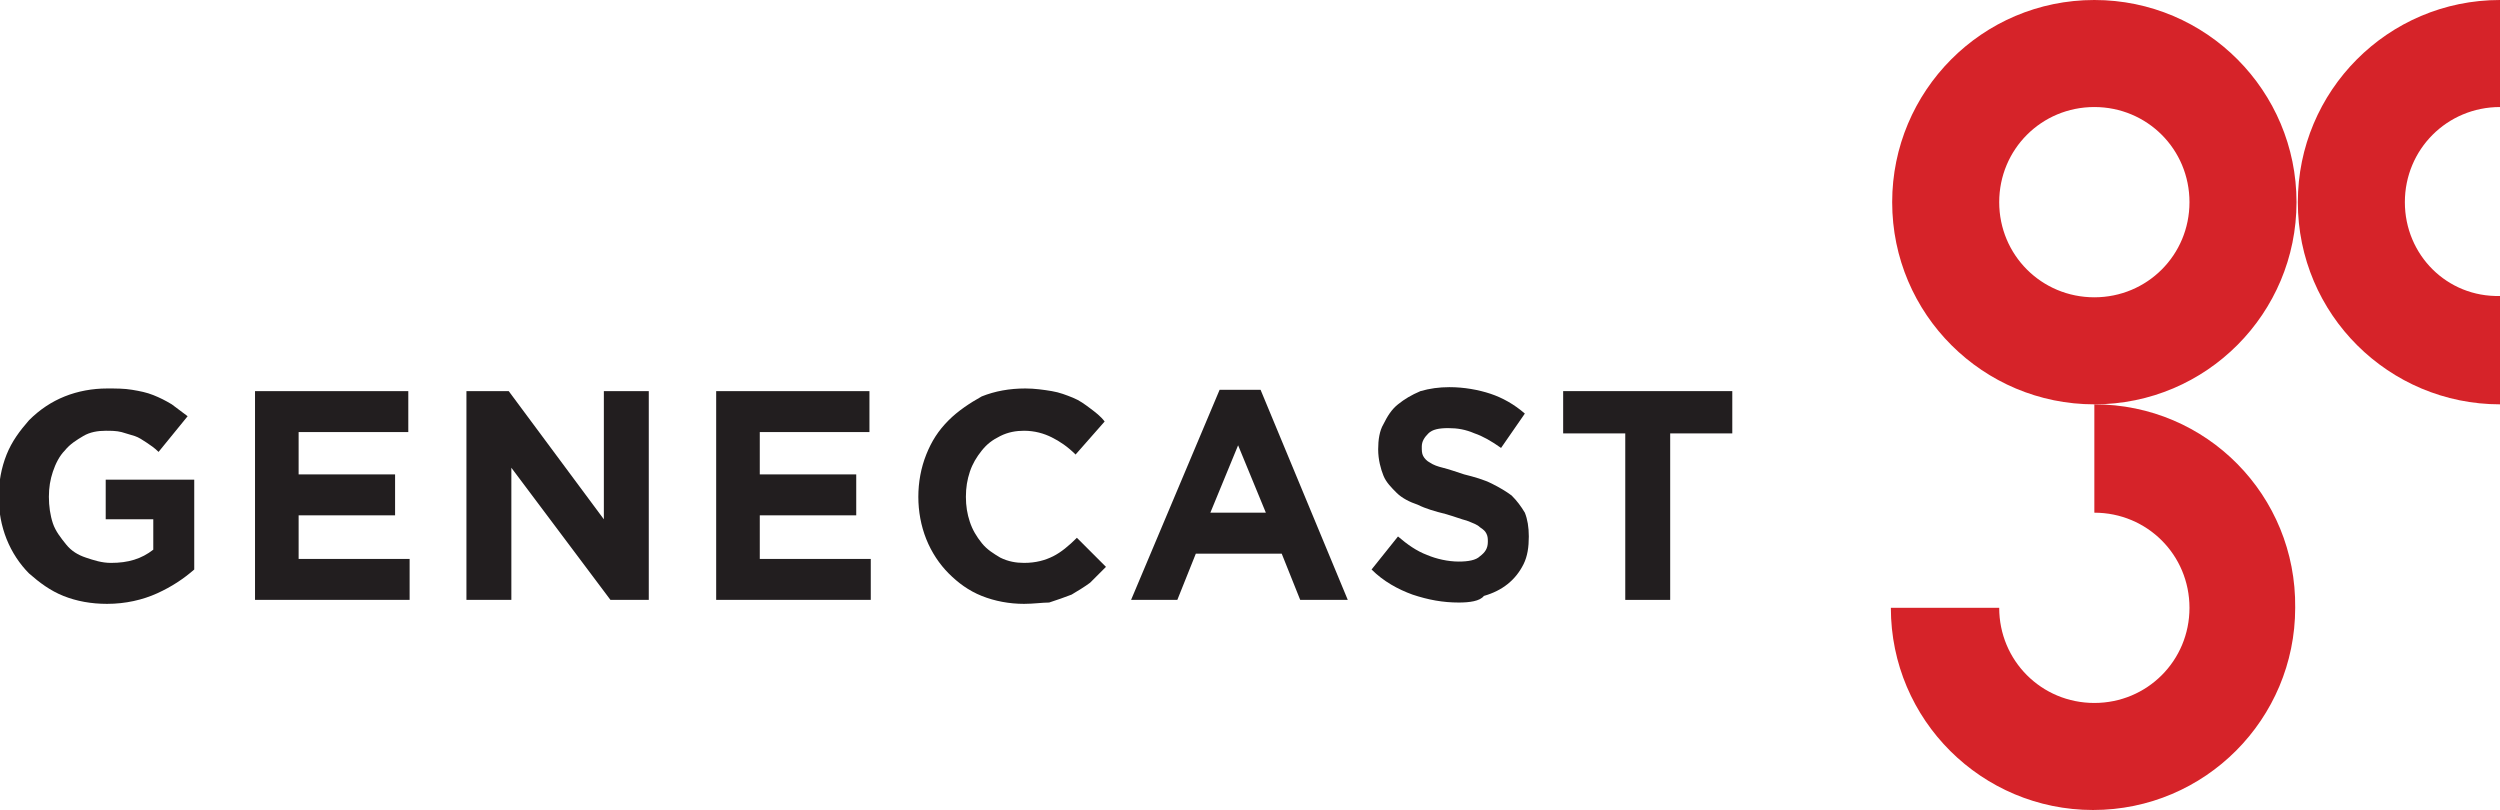
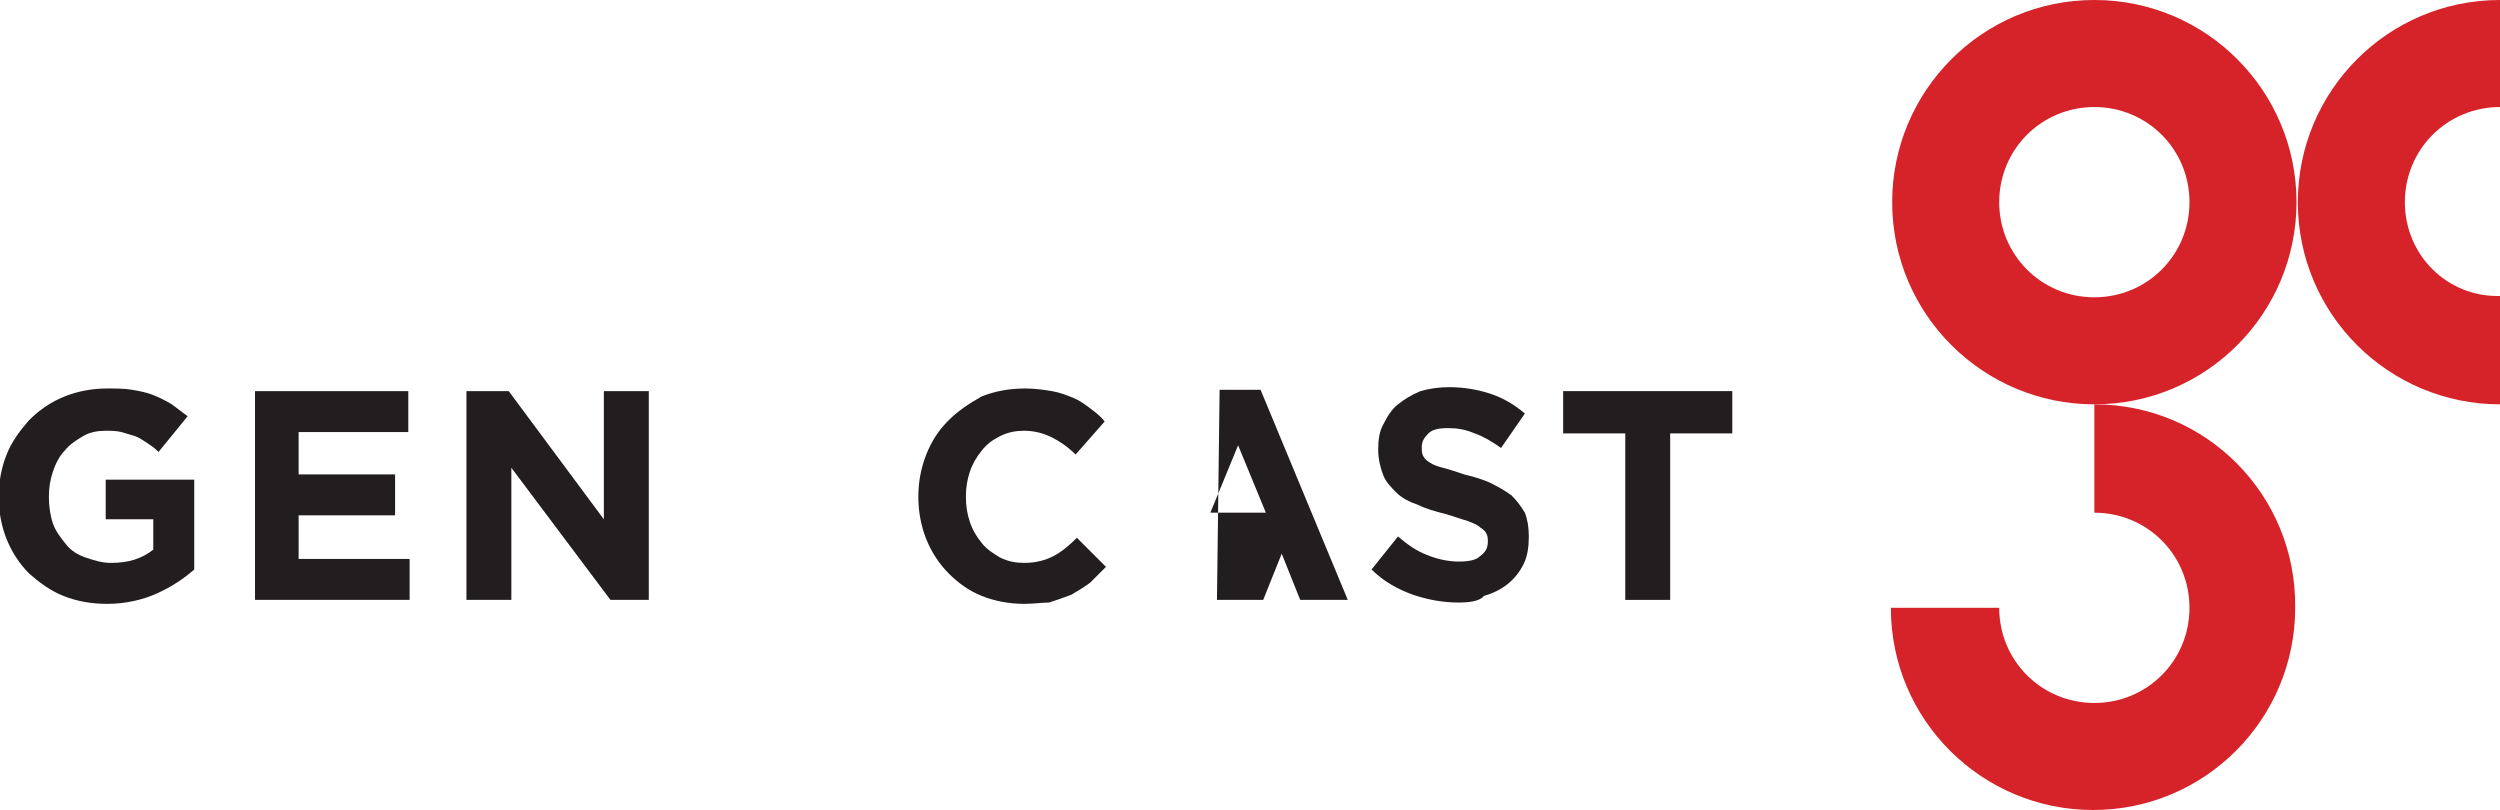
<svg xmlns="http://www.w3.org/2000/svg" version="1.1" id="Layer_1" x="0px" y="0px" viewBox="0 0 189.2 61.3" style="enable-background:new 0 0 189.2 61.3;" xml:space="preserve">
  <style type="text/css">
	.st0{fill:#D62329;}
	.st1{fill:#221E1F;}
</style>
  <g>
    <g>
      <g>
        <g>
          <g>
            <path class="st0" d="M158.5,0c-8.5,0-15.3,6.9-15.3,15.3c0,8.5,6.9,15.3,15.3,15.3c8.5,0,15.3-6.9,15.3-15.3       C173.8,6.9,167,0,158.5,0z M158.5,22.5c-4,0-7.2-3.2-7.2-7.2c0-4,3.2-7.2,7.2-7.2c4,0,7.2,3.2,7.2,7.2       C165.7,19.3,162.5,22.5,158.5,22.5z" />
          </g>
        </g>
        <g>
          <g>
            <g>
              <path class="st0" d="M182,15.3c0-4,3.2-7.2,7.2-7.2V0c-8.5,0-15.3,6.9-15.3,15.3c0,8.5,6.9,15.3,15.3,15.3v-8.2        C185.2,22.5,182,19.3,182,15.3z" />
            </g>
          </g>
        </g>
        <g>
          <g>
            <path class="st0" d="M158.5,30.6v8.2c4,0,7.2,3.2,7.2,7.2c0,4-3.2,7.2-7.2,7.2c-4,0-7.2-3.2-7.2-7.2h-8.2       c0,8.5,6.9,15.3,15.3,15.3c8.5,0,15.3-6.9,15.3-15.3C173.8,37.5,167,30.6,158.5,30.6z" />
          </g>
        </g>
      </g>
    </g>
    <g>
      <path class="st1" d="M8.1,45.7c-1.2,0-2.3-0.2-3.3-0.6c-1-0.4-1.8-1-2.6-1.7c-0.7-0.7-1.3-1.6-1.7-2.6c-0.4-1-0.6-2.1-0.6-3.2v0    c0-1.1,0.2-2.2,0.6-3.2c0.4-1,1-1.8,1.7-2.6C3,31,3.9,30.4,4.9,30c1-0.4,2.1-0.6,3.2-0.6c0.7,0,1.3,0,1.9,0.1    c0.6,0.1,1.1,0.2,1.6,0.4c0.5,0.2,0.9,0.4,1.4,0.7c0.4,0.3,0.8,0.6,1.2,0.9L12,34.2c-0.3-0.3-0.6-0.5-0.9-0.7    c-0.3-0.2-0.6-0.4-0.9-0.5c-0.3-0.1-0.7-0.2-1-0.3c-0.4-0.1-0.8-0.1-1.2-0.1c-0.6,0-1.2,0.1-1.7,0.4c-0.5,0.3-1,0.6-1.4,1.1    c-0.4,0.4-0.7,1-0.9,1.6c-0.2,0.6-0.3,1.2-0.3,1.9v0c0,0.7,0.1,1.4,0.3,2c0.2,0.6,0.6,1.1,1,1.6c0.4,0.5,0.9,0.8,1.5,1    c0.6,0.2,1.2,0.4,1.9,0.4c1.3,0,2.3-0.3,3.2-1v-2.3H8v-3h6.7v6.8c-0.8,0.7-1.7,1.3-2.8,1.8C10.8,45.4,9.5,45.7,8.1,45.7z" />
      <path class="st1" d="M19.3,29.6h11.6v3.1h-8.3v3.2h7.3V39h-7.3v3.3H31v3.1H19.3V29.6z" />
      <path class="st1" d="M35.4,29.6h3.1l7.2,9.7v-9.7h3.4v15.8h-2.9l-7.5-10v10h-3.4V29.6z" />
-       <path class="st1" d="M54.2,29.6h11.6v3.1h-8.3v3.2h7.3V39h-7.3v3.3h8.4v3.1H54.2V29.6z" />
      <path class="st1" d="M77.5,45.7c-1.1,0-2.2-0.2-3.2-0.6c-1-0.4-1.8-1-2.5-1.7c-0.7-0.7-1.3-1.6-1.7-2.6c-0.4-1-0.6-2.1-0.6-3.2v0    c0-1.1,0.2-2.2,0.6-3.2c0.4-1,0.9-1.8,1.7-2.6c0.7-0.7,1.6-1.3,2.5-1.8c1-0.4,2.1-0.6,3.3-0.6c0.7,0,1.4,0.1,2,0.2    c0.6,0.1,1.1,0.3,1.6,0.5c0.5,0.2,0.9,0.5,1.3,0.8c0.4,0.3,0.8,0.6,1.1,1l-2.2,2.5c-0.6-0.6-1.2-1-1.8-1.3    c-0.6-0.3-1.3-0.5-2.1-0.5c-0.6,0-1.2,0.1-1.8,0.4c-0.6,0.3-1,0.6-1.4,1.1c-0.4,0.5-0.7,1-0.9,1.6c-0.2,0.6-0.3,1.2-0.3,1.9v0    c0,0.7,0.1,1.3,0.3,1.9c0.2,0.6,0.5,1.1,0.9,1.6c0.4,0.5,0.9,0.8,1.4,1.1c0.6,0.3,1.2,0.4,1.8,0.4c0.9,0,1.6-0.2,2.2-0.5    c0.6-0.3,1.2-0.8,1.8-1.4l2.2,2.2c-0.4,0.4-0.8,0.8-1.2,1.2c-0.4,0.3-0.9,0.6-1.4,0.9c-0.5,0.2-1.1,0.4-1.7,0.6    C78.9,45.6,78.2,45.7,77.5,45.7z" />
-       <path class="st1" d="M92.3,29.5h3.1l6.6,15.9h-3.6l-1.4-3.5h-6.5l-1.4,3.5h-3.5L92.3,29.5z M95.8,38.8l-2.1-5.1l-2.1,5.1H95.8z" />
+       <path class="st1" d="M92.3,29.5h3.1l6.6,15.9h-3.6l-1.4-3.5l-1.4,3.5h-3.5L92.3,29.5z M95.8,38.8l-2.1-5.1l-2.1,5.1H95.8z" />
      <path class="st1" d="M110.4,45.6c-1.2,0-2.3-0.2-3.5-0.6c-1.1-0.4-2.2-1-3.1-1.9l2-2.5c0.7,0.6,1.4,1.1,2.2,1.4    c0.7,0.3,1.6,0.5,2.4,0.5c0.7,0,1.3-0.1,1.6-0.4c0.4-0.3,0.6-0.6,0.6-1.1v0c0-0.2,0-0.4-0.1-0.6c-0.1-0.2-0.2-0.3-0.5-0.5    c-0.2-0.2-0.5-0.3-1-0.5c-0.4-0.1-0.9-0.3-1.6-0.5c-0.8-0.2-1.5-0.4-2.1-0.7c-0.6-0.2-1.2-0.5-1.6-0.9c-0.4-0.4-0.8-0.8-1-1.3    c-0.2-0.5-0.4-1.2-0.4-2v0c0-0.7,0.1-1.4,0.4-1.9c0.3-0.6,0.6-1.1,1.1-1.5c0.5-0.4,1-0.7,1.7-1c0.7-0.2,1.4-0.3,2.2-0.3    c1.1,0,2.2,0.2,3.1,0.5c0.9,0.3,1.8,0.8,2.6,1.5l-1.8,2.6c-0.7-0.5-1.4-0.9-2-1.1c-0.7-0.3-1.3-0.4-2-0.4c-0.7,0-1.2,0.1-1.5,0.4    c-0.3,0.3-0.5,0.6-0.5,1v0c0,0.3,0,0.5,0.1,0.7c0.1,0.2,0.3,0.4,0.5,0.5c0.3,0.2,0.6,0.3,1,0.4c0.4,0.1,1,0.3,1.6,0.5    c0.8,0.2,1.5,0.4,2.1,0.7c0.6,0.3,1.1,0.6,1.5,0.9c0.4,0.4,0.7,0.8,1,1.3c0.2,0.5,0.3,1.1,0.3,1.8v0c0,0.8-0.1,1.5-0.4,2.1    c-0.3,0.6-0.7,1.1-1.2,1.5c-0.5,0.4-1.1,0.7-1.8,0.9C112,45.5,111.2,45.6,110.4,45.6z" />
      <path class="st1" d="M123,32.8h-4.7v-3.2h12.8v3.2h-4.7v12.6H123V32.8z" />
    </g>
  </g>
</svg>